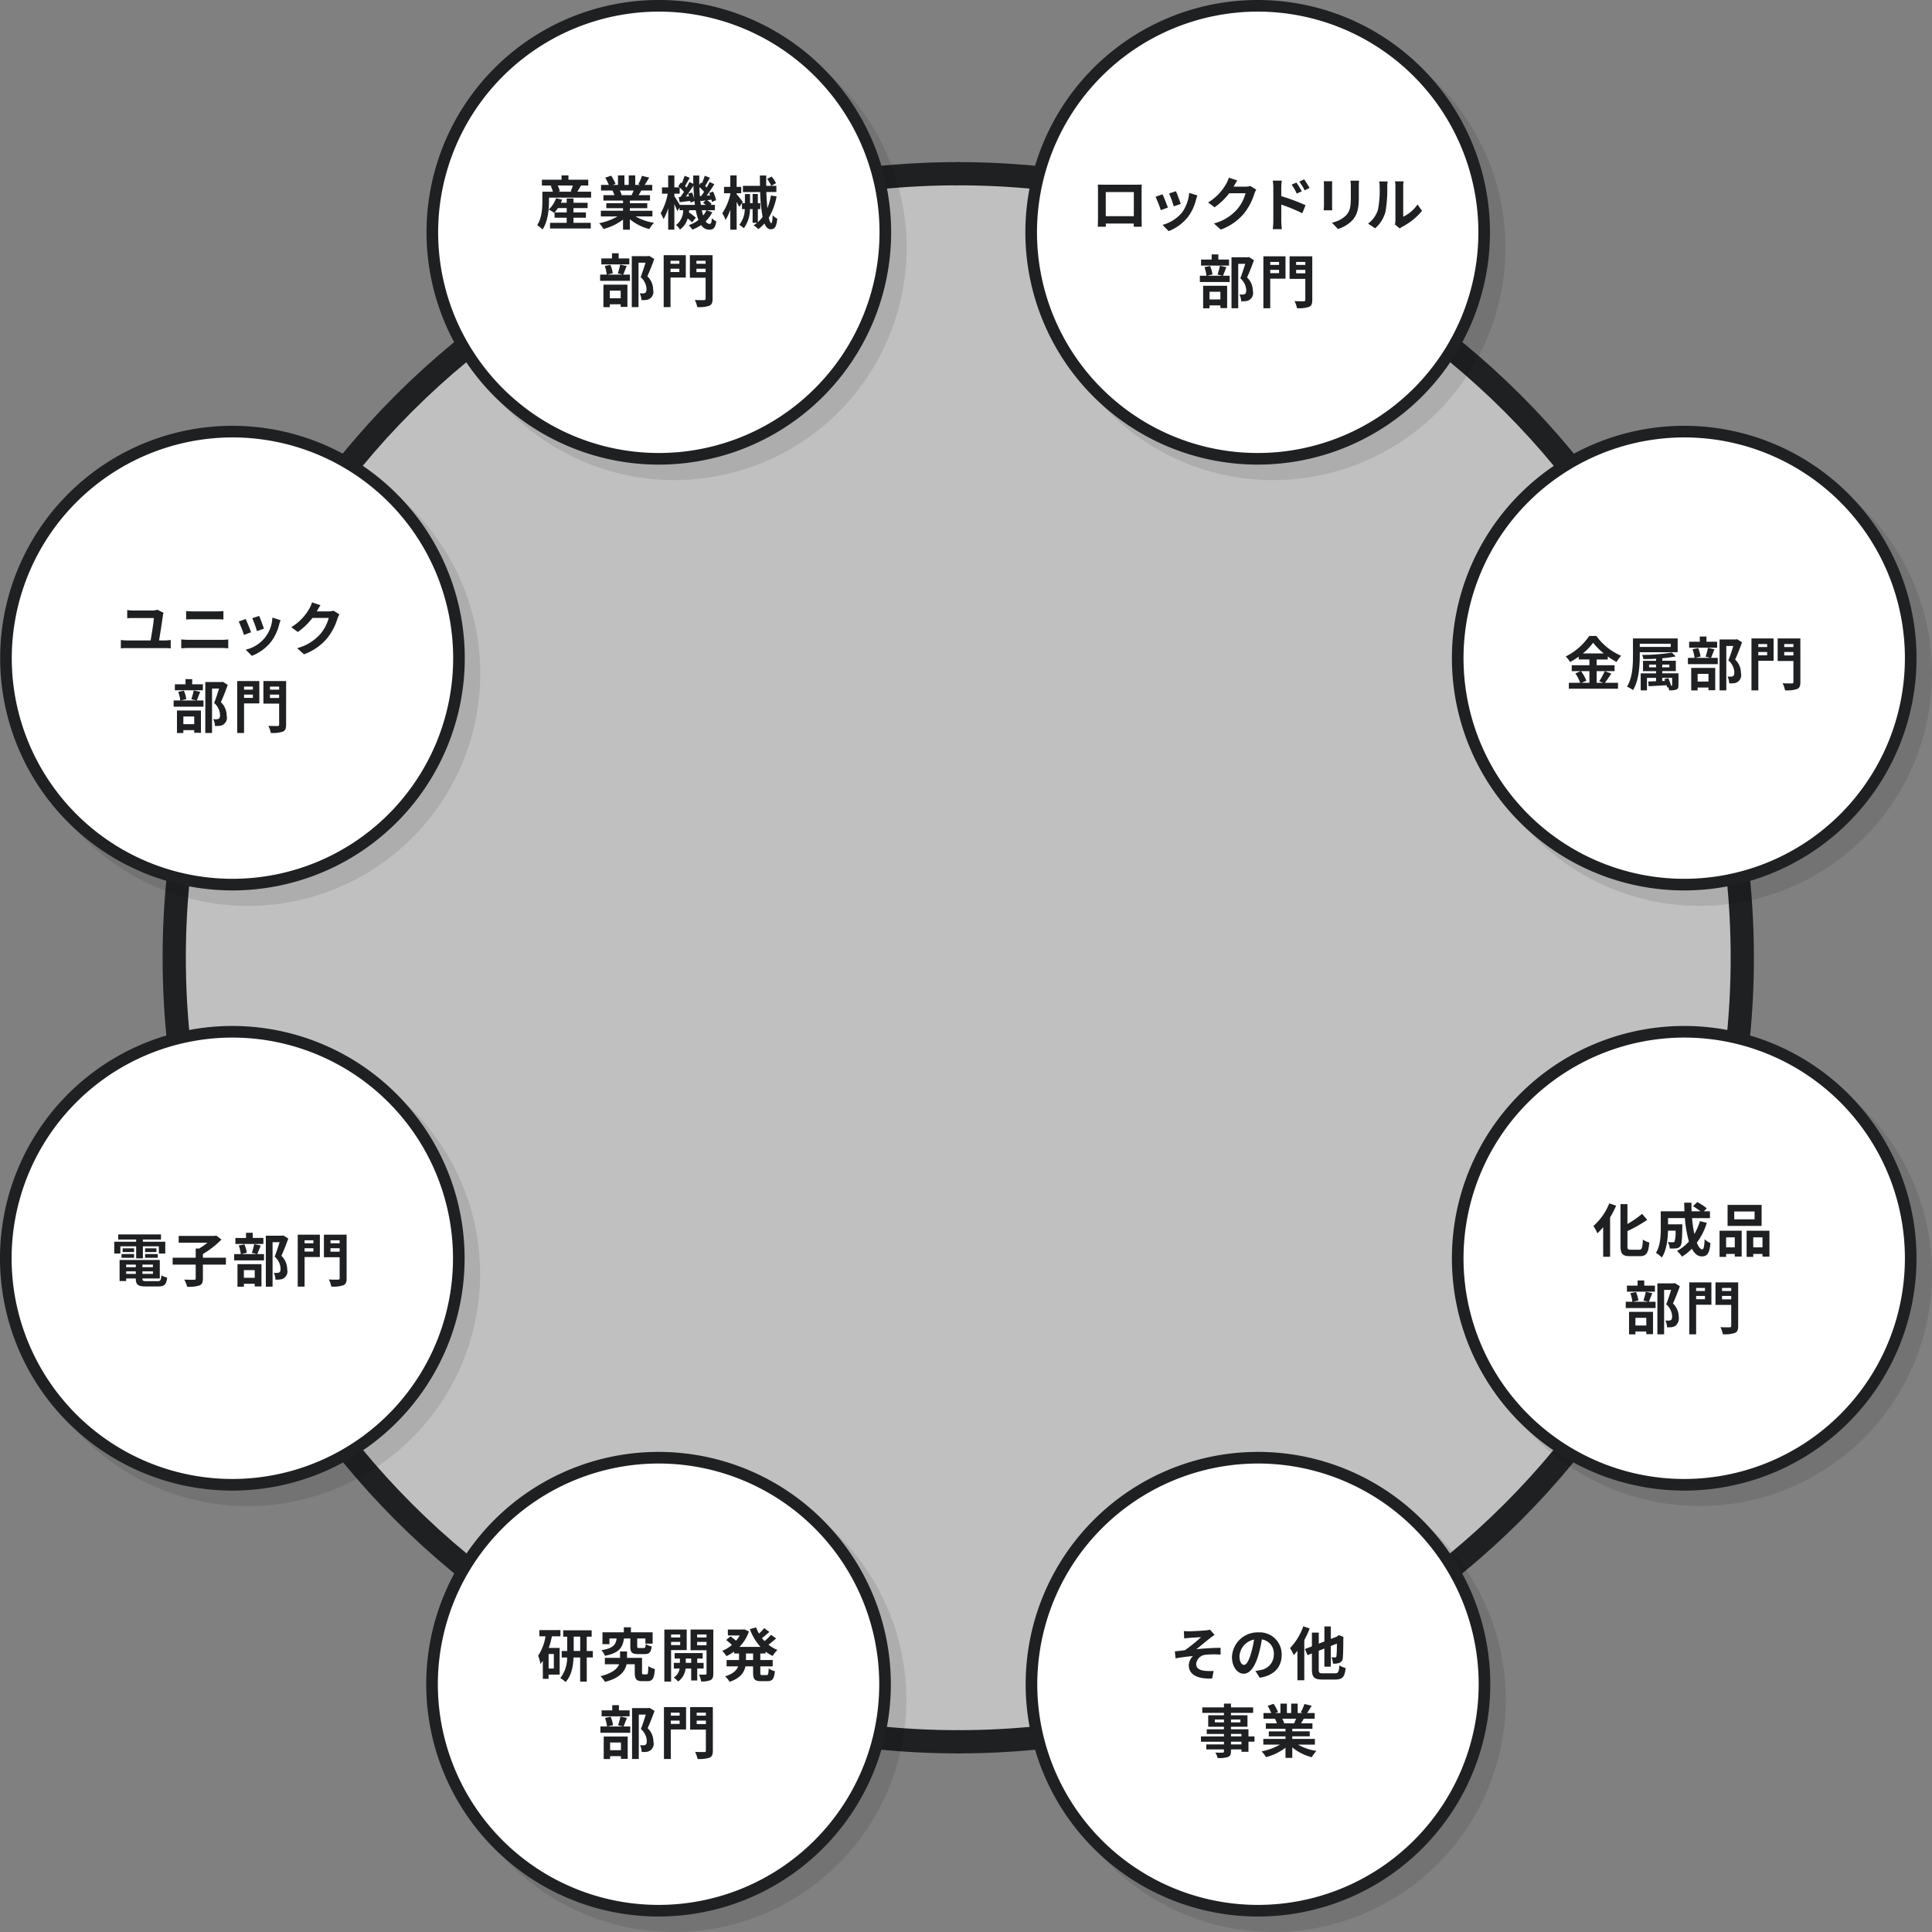
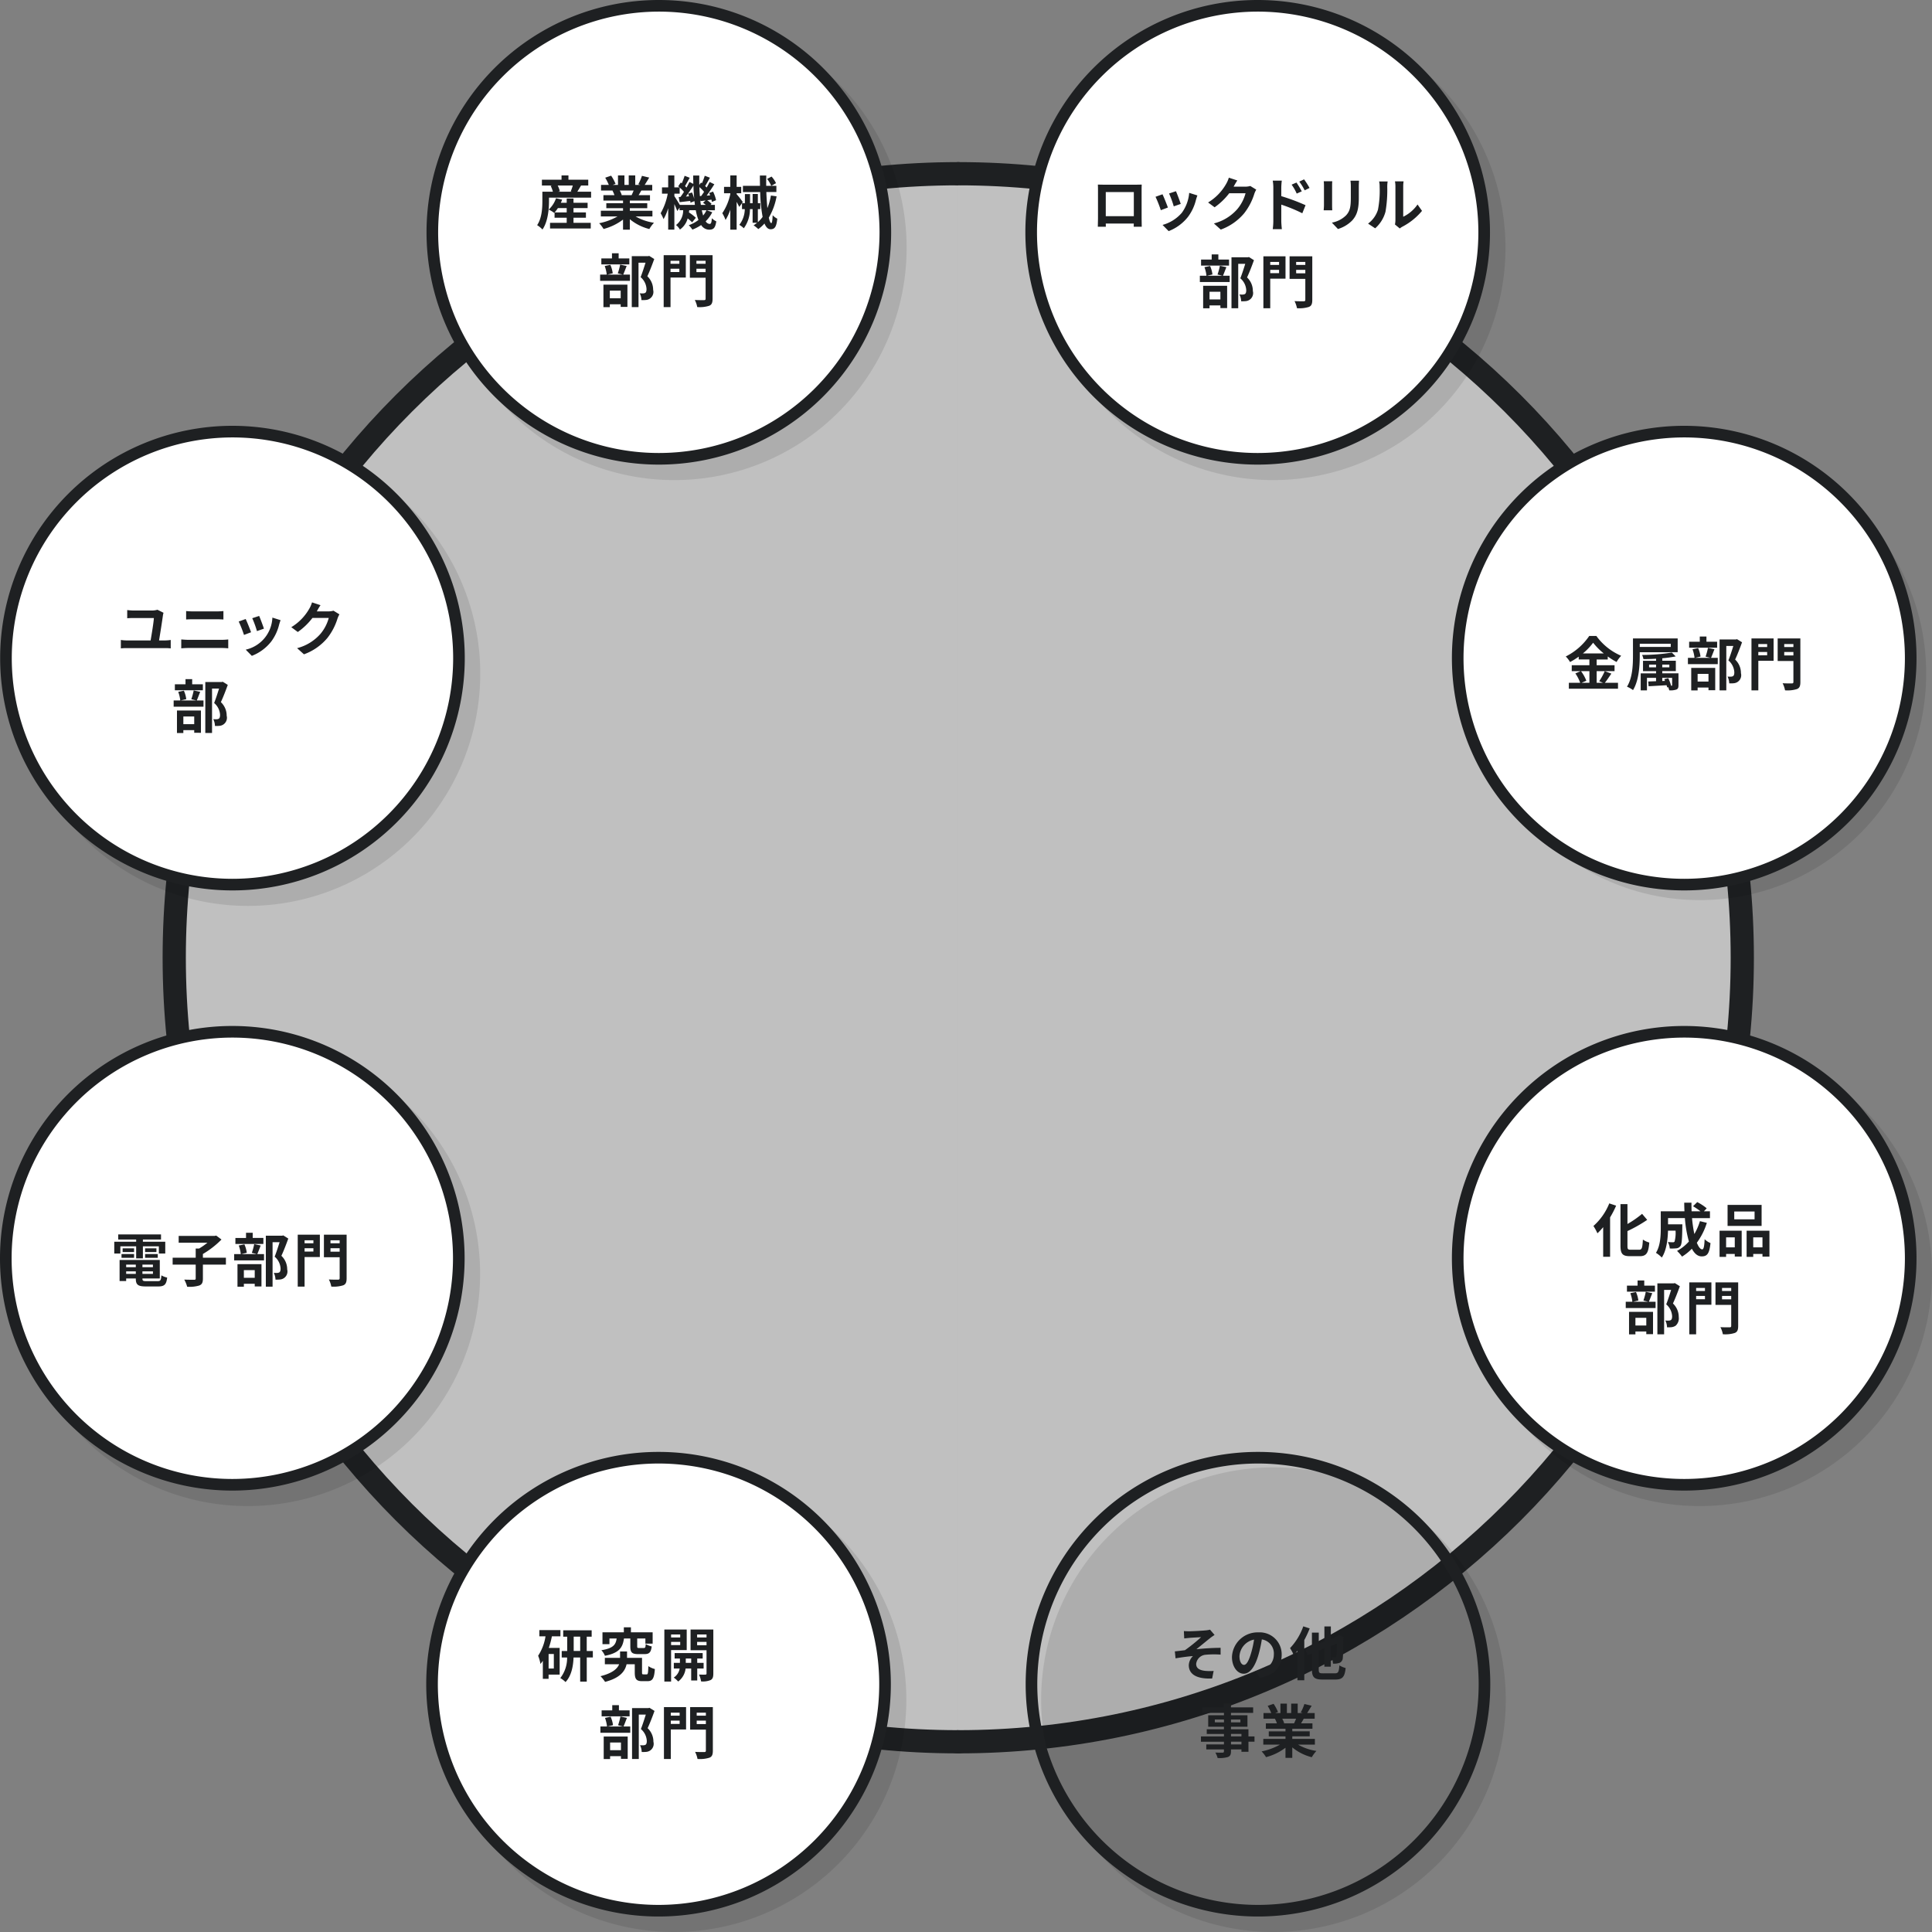
<svg xmlns="http://www.w3.org/2000/svg" viewBox="0 0 499 499">
  <rect x="0" y="0" width="499" height="499" fill="#808080" stroke="none" />
  <defs>
    <style>
      .a {
        isolation: isolate;
      }

      .b, .d {
        fill: #fff;
      }

      .b {
        fill-opacity: 0.5;
        stroke: #1e2022;
        stroke-linecap: round;
        stroke-linejoin: round;
        stroke-width: 6px;
      }

      .c {
        opacity: 0.1;
        mix-blend-mode: multiply;
      }

      .e {
        fill: #1e2022;
      }
    </style>
  </defs>
  <g class="a">
    <g>
      <g>
        <g>
          <path class="b" d="M247.5,449.868c-111.838,0-202.5-90.662-202.5-202.5s90.662-202.5,202.5-202.5" />
          <path class="b" d="M247.5,449.868c111.838,0,202.5-90.662,202.5-202.5s-90.662-202.5-202.5-202.5" />
        </g>
        <g>
          <g class="c">
            <circle cx="174.089" cy="439" r="58.5" />
            <path d="M174.089,382a57,57,0,1,1-57,57,57.064,57.064,0,0,1,57-57m0-3a60,60,0,1,0,60,60,60,60,0,0,0-60-60Z" />
          </g>
          <g>
            <circle class="d" cx="170.089" cy="435" r="58.5" />
            <path class="e" d="M170.089,378a57,57,0,1,1-57,57,57.064,57.064,0,0,1,57-57m0-3a60,60,0,1,0,60,60,60,60,0,0,0-60-60Z" />
          </g>
        </g>
        <g>
          <g class="c">
            <circle cx="64" cy="328.989" r="58.5" />
            <path d="M64,271.989a57,57,0,1,1-57,57,57.064,57.064,0,0,1,57-57m0-3a60,60,0,1,0,60,60,60,60,0,0,0-60-60Z" />
          </g>
          <g>
            <circle class="d" cx="60" cy="324.989" r="58.5" />
            <path class="e" d="M60,267.989a57,57,0,1,1-57,57,57.064,57.064,0,0,1,57-57m0-3a60,60,0,1,0,60,60,60,60,0,0,0-60-60Z" />
          </g>
        </g>
        <g>
          <g class="c">
            <circle cx="64.041" cy="173.979" r="58.5" />
            <path d="M64.041,116.979a57,57,0,1,1-57,57,57.065,57.065,0,0,1,57-57m0-3a60,60,0,1,0,60,60,60,60,0,0,0-60-60Z" />
          </g>
          <g>
            <circle class="d" cx="60.041" cy="169.979" r="58.5" />
            <path class="e" d="M60.041,112.979a57,57,0,1,1-57,57,57.065,57.065,0,0,1,57-57m0-3a60,60,0,1,0,60,60,60,60,0,0,0-60-60Z" />
          </g>
        </g>
        <g>
          <g class="c">
            <circle cx="174.165" cy="64" r="58.5" />
            <path d="M174.165,7a57,57,0,1,1-57,57,57.065,57.065,0,0,1,57-57m0-3a60,60,0,1,0,60,60,60,60,0,0,0-60-60Z" />
          </g>
          <g>
            <circle class="d" cx="170.165" cy="60" r="58.5" />
            <path class="e" d="M170.165,3a57,57,0,1,1-57,57,57.065,57.065,0,0,1,57-57m0-3a60,60,0,1,0,60,60,60,60,0,0,0-60-60Z" />
          </g>
        </g>
        <g>
          <g class="c">
            <circle cx="328.911" cy="439" r="58.5" />
            <path d="M328.911,382a57,57,0,1,1-57,57,57.064,57.064,0,0,1,57-57m0-3a60,60,0,1,0,60,60,60,60,0,0,0-60-60Z" />
          </g>
          <g>
-             <circle class="d" cx="324.911" cy="435" r="58.5" />
            <path class="e" d="M324.911,378a57,57,0,1,1-57,57,57.064,57.064,0,0,1,57-57m0-3a60,60,0,1,0,60,60,60,60,0,0,0-60-60Z" />
          </g>
        </g>
        <g>
          <g class="c">
            <circle cx="439" cy="328.989" r="58.5" />
            <path d="M439,271.989a57,57,0,1,1-57,57,57.064,57.064,0,0,1,57-57m0-3a60,60,0,1,0,60,60,60,60,0,0,0-60-60Z" />
          </g>
          <g>
            <circle class="d" cx="435" cy="324.989" r="58.5" />
            <path class="e" d="M435,267.989a57,57,0,1,1-57,57,57.064,57.064,0,0,1,57-57m0-3a60,60,0,1,0,60,60,60,60,0,0,0-60-60Z" />
          </g>
        </g>
        <g>
          <g class="c">
            <circle cx="439" cy="173.979" r="58.5" />
-             <path d="M439,116.979a57,57,0,1,1-57,57,57.065,57.065,0,0,1,57-57m0-3a60,60,0,1,0,60,60,60,60,0,0,0-60-60Z" />
          </g>
          <g>
            <circle class="d" cx="435" cy="169.979" r="58.5" />
            <path class="e" d="M435,112.979a57,57,0,1,1-57,57,57.065,57.065,0,0,1,57-57m0-3a60,60,0,1,0,60,60,60,60,0,0,0-60-60Z" />
          </g>
        </g>
        <g>
          <g class="c">
            <circle cx="328.834" cy="64" r="58.5" />
            <path d="M328.835,7a57,57,0,1,1-57,57,57.065,57.065,0,0,1,57-57m0-3a60,60,0,1,0,60,60,60,60,0,0,0-60-60Z" />
          </g>
          <g>
            <circle class="d" cx="324.834" cy="60" r="58.5" />
            <path class="e" d="M324.835,3a57,57,0,1,1-57,57,57.065,57.065,0,0,1,57-57m0-3a60,60,0,1,0,60,60,60,60,0,0,0-60-60Z" />
          </g>
        </g>
      </g>
      <g>
        <path class="e" d="M152.668,49.511v1.531H141.794v.9c0,2.1-.27,5.281-1.68,7.335a7.115,7.115,0,0,0-1.38-1.125c1.23-1.83,1.35-4.439,1.35-6.224V49.511H142.8a7.661,7.661,0,0,0-.57-1.5l.33-.091h-2.595V46.407h5.07V45.312h1.785v1.095h5.115v1.514h-1.86c-.345.57-.675,1.141-.96,1.59Zm-4.544,8.041h4.455v1.469H142.064V57.552h4.305V56.231h-3.135V54.882l-.105.1a7.841,7.841,0,0,0-1.41-.854,7.063,7.063,0,0,0,1.89-2.926l1.575.36c-.09.271-.21.54-.33.81h1.515V51.267h1.755v1.109h3.645v1.365h-3.645v1.125h3.209v1.365h-3.209Zm-1.755-2.686V53.741H144.1a8.84,8.84,0,0,1-.855,1.125Zm-2.326-6.945a6.669,6.669,0,0,1,.556,1.471l-.45.119h3.524l-.269-.074a12.963,12.963,0,0,0,.54-1.516Z" />
        <path class="e" d="M164.158,55.9a13.367,13.367,0,0,0,4.755,1.635,8.416,8.416,0,0,0-1.2,1.62,12.824,12.824,0,0,1-5.04-2.535v2.7h-1.755v-2.61a14.218,14.218,0,0,1-5.024,2.431,8.333,8.333,0,0,0-1.141-1.486,15.728,15.728,0,0,0,4.741-1.755h-4.305v-1.47h5.729v-.66H156.6v-1.29h4.319v-.675h-5.069V50.411h2.85a6.852,6.852,0,0,0-.51-1.17l.18-.029h-3.135V47.757h2.01a13.512,13.512,0,0,0-.93-1.861l1.529-.524a11.294,11.294,0,0,1,1.141,2.114l-.735.271h1.365V45.312h1.665v2.445h1.109V45.312h1.681v2.445H165.4l-.54-.166a12.11,12.11,0,0,0,.944-2.174l1.875.449c-.42.691-.825,1.365-1.17,1.891h1.95v1.455h-2.82c-.239.434-.479.84-.7,1.2h2.94v1.395h-5.205v.675h4.5v1.29h-4.5v.66h5.835V55.9Zm-4.08-6.689a7.276,7.276,0,0,1,.509,1.154l-.254.045h2.8c.181-.359.361-.8.526-1.2Z" />
        <path class="e" d="M183.963,54.821a8.643,8.643,0,0,1-1.695,2.325,1.259,1.259,0,0,0,1,.69c.375,0,.51-.284.585-1.47a4.3,4.3,0,0,0,1.155.811c-.27,1.694-.69,2.144-1.86,2.144a2.474,2.474,0,0,1-2.055-1.2,10.8,10.8,0,0,1-2.265,1.185,6.583,6.583,0,0,0-.929-1.14,9.309,9.309,0,0,0,2.5-1.351,13.721,13.721,0,0,1-.691-2.519h-1.695c-.015.2-.045.391-.074.57a12.061,12.061,0,0,1,1.784,1.38l-.96,1.185a9.536,9.536,0,0,0-1.154-1.02,5.134,5.134,0,0,1-2,2.88,4.164,4.164,0,0,0-1-1.17,4.777,4.777,0,0,0,1.844-3.825h-.929v-.675l-.6.886c-.149-.451-.449-1.141-.75-1.8v6.6h-1.59V53.771a12.837,12.837,0,0,1-1.2,2.82,10.266,10.266,0,0,0-.75-1.515,15.787,15.787,0,0,0,1.829-5.055h-1.484V48.4h1.6V45.312h1.59V48.4h1.335c-.1-.105-.225-.2-.329-.285l.659-.974.255.2a16.763,16.763,0,0,0,.735-1.936l1.321.51c-.42.721-.856,1.545-1.215,2.146.135.134.269.27.375.389.3-.509.555-1,.764-1.455l1,.495c-.014-.7-.03-1.424-.03-2.159h1.575c-.014.84-.014,1.65,0,2.444l.435-.629.24.179a14.893,14.893,0,0,0,.735-1.934l1.335.509c-.42.75-.855,1.56-1.23,2.146l.391.39c.284-.5.554-1.005.764-1.441l1.215.6c-.6.945-1.32,2.041-1.979,2.926l.9-.061c-.075-.209-.165-.42-.255-.615l1-.36a9.207,9.207,0,0,1,.78,2.22l-1.065.45a5.556,5.556,0,0,0-.12-.585l-1.11.15a5.863,5.863,0,0,1,1.14.945l-.285.256h1.14V54.3h-2.1Zm-4.485-1.9c-.029-.315-.075-.646-.12-.976l-1.02.406c-.014-.135-.03-.285-.059-.451-.976.1-1.905.226-2.745.316l-.241-1.32.465-.031c.285-.389.6-.84.9-1.319a9.458,9.458,0,0,0-1.111-1.11v1.589h-1.365v.646c.316.465,1.035,1.619,1.4,2.25Zm-.75-3.211a8.941,8.941,0,0,1,.585,1.68c-.1-1.094-.18-2.25-.21-3.449-.6.929-1.305,1.98-1.949,2.82l.809-.061a7.074,7.074,0,0,0-.24-.675Zm2.37.916c.24-.315.495-.69.75-1.08a9.995,9.995,0,0,0-1.2-1.215c.016.809.06,1.574.12,2.324Zm1.2,2.3a8.532,8.532,0,0,0-.719-.556l.674-.585c-.464.045-.9.106-1.32.151l-.09-.42c.045.494.106.959.18,1.41ZM181.263,54.3c.106.495.225.961.345,1.365a6.162,6.162,0,0,0,.87-1.365Z" />
        <path class="e" d="M190.936,53.441c-.149-.315-.4-.809-.675-1.3v7.185h-1.635V54.146a12.431,12.431,0,0,1-1.229,2.669,9.437,9.437,0,0,0-.84-1.753,14.141,14.141,0,0,0,2.069-4.936v-.209h-1.62v-1.65h1.62V45.312h1.635v2.955h1.186v1.65h-1.186v.239a24.123,24.123,0,0,1,1.59,2.025Zm9.646-2.729a16.787,16.787,0,0,1-2.011,5.5c.18.885.405,1.41.645,1.41.18,0,.3-.645.345-2.039a4.211,4.211,0,0,0,1.2.9c-.225,2.115-.645,2.73-1.755,2.73-.66,0-1.17-.555-1.56-1.485a9.081,9.081,0,0,1-1.59,1.44,9.254,9.254,0,0,0-1.215-.975,11.026,11.026,0,0,0,.915-.66h-1.17V54.011H193.7a8.369,8.369,0,0,1-1.59,4.95,5.319,5.319,0,0,0-1.155-.885,6.791,6.791,0,0,0,1.41-4.065h-.721v-1.53h.75V50.126h1.335v2.355h.66V50.1h1.35v2.384h.631v1.53h-.631v3.375a8.954,8.954,0,0,0,1.23-1.365,40.516,40.516,0,0,1-.63-6.419h-4.455V48h4.41c-.015-.871-.03-1.785-.03-2.67h1.651c-.016.9-.031,1.8-.016,2.67h2.625v1.6h-2.595c.06,1.53.151,2.954.27,4.155a15.621,15.621,0,0,0,.915-3.256ZM199.276,45.6a6.992,6.992,0,0,1,1.155,1.71L199.2,48a8.237,8.237,0,0,0-1.066-1.785Z" />
        <path class="e" d="M161.856,68.7c-.33.824-.631,1.65-.886,2.219h1.74v1.621H155V70.921h1.71a9.4,9.4,0,0,0-.524-2.219l1.455-.3a7.535,7.535,0,0,1,.614,2.19l-1.409.33h3.989l-1.274-.315a15.67,15.67,0,0,0,.614-2.265Zm.689-.406h-7.229V66.751h2.745V65.417h1.725v1.334h2.759Zm-6.689,5.221h6.194v5.759h-1.739v-.69h-2.806v.75h-1.649Zm1.649,1.545v1.979h2.806V75.062ZM168.98,66.9c-.524,1.455-1.185,3.18-1.785,4.455a4.788,4.788,0,0,1,1.5,3.51,2.084,2.084,0,0,1-1.829,2.61,7.887,7.887,0,0,1-1.2.031,4.092,4.092,0,0,0-.436-1.756,5.678,5.678,0,0,0,.841.03,1.489,1.489,0,0,0,.554-.12c.27-.165.36-.51.36-1.019a4.306,4.306,0,0,0-1.529-3.061c.434-1.064.915-2.595,1.274-3.734h-1.814V79.321h-1.741V66.167h4.23l.27-.075Z" />
        <path class="e" d="M177.129,71.687h-3.944v7.634h-1.77V65.911h5.714Zm-3.944-4.335v.78h2.28v-.78Zm2.28,2.909v-.855h-2.28v.855Zm8.579,6.9c0,1.02-.21,1.545-.87,1.815a8.155,8.155,0,0,1-3.09.33,6.464,6.464,0,0,0-.629-1.83c.945.06,2.054.045,2.37.045s.42-.105.42-.389v-5.4H178.18v-5.82h5.864Zm-4.17-9.809v.78h2.371v-.78Zm2.371,2.94v-.886h-2.371v.886Z" />
      </g>
      <g>
        <path class="e" d="M294.859,56.479c0,.585.031,2.026.031,2.085h-2.071l.015-.825H285.6l.016.825h-2.07c.014-.075.045-1.379.045-2.1V49.13c0-.42,0-1.035-.031-1.455.616.015,1.186.03,1.59.03h8.25c.375,0,.946,0,1.486-.03-.031.45-.031,1.006-.031,1.455ZM285.6,49.61v6.225h7.246V49.61Z" />
        <path class="e" d="M301.646,53.6l-1.83.69a29.863,29.863,0,0,0-1.365-3.465l1.8-.645C300.626,50.944,301.346,52.76,301.646,53.6Zm7.62-3.121c-.18.481-.27.8-.361,1.1a12.084,12.084,0,0,1-2.039,4.395,11.711,11.711,0,0,1-5.025,3.719l-1.575-1.6a10.1,10.1,0,0,0,4.98-3.135,10.109,10.109,0,0,0,1.9-5.145Zm-4.305,2.191-1.8.63a24.984,24.984,0,0,0-1.215-3.33l1.784-.585C304.016,50.03,304.751,51.979,304.961,52.67Z" />
        <path class="e" d="M324.468,48.979a6.049,6.049,0,0,0-.5,1.081,15.627,15.627,0,0,1-2.61,5.009A14.127,14.127,0,0,1,315.3,59.3l-1.771-1.59a11.968,11.968,0,0,0,6.045-3.7,10.67,10.67,0,0,0,2.13-4.1h-4.215a17.1,17.1,0,0,1-3.78,3.63l-1.68-1.245a13.208,13.208,0,0,0,4.68-4.83,7.238,7.238,0,0,0,.675-1.575l2.19.72c-.36.526-.735,1.2-.915,1.53l-.045.075h3.015a4.8,4.8,0,0,0,1.3-.18Z" />
        <path class="e" d="M330.929,50.659A52.327,52.327,0,0,1,337.2,53l-.84,2.085a40.119,40.119,0,0,0-5.429-2.235V57.1c0,.42.075,1.469.15,2.085h-2.355a16.425,16.425,0,0,0,.15-2.085V48.47a10.585,10.585,0,0,0-.15-1.815h2.339a16.588,16.588,0,0,0-.134,1.815Zm3.99-.659a12.363,12.363,0,0,0-1.32-2.31l1.259-.541c.42.631,1.021,1.59,1.366,2.266Zm2.055-.84a14.047,14.047,0,0,0-1.4-2.25l1.245-.585a19.581,19.581,0,0,1,1.41,2.22Z" />
        <path class="e" d="M344.1,46.806c-.03.33-.044.659-.044,1.138v5.071c0,.375.014.96.044,1.3h-2.219c.014-.285.075-.869.075-1.319V47.944a10.19,10.19,0,0,0-.061-1.138Zm6.916-.136c-.031.42-.061.9-.061,1.5v2.97c0,3.224-.63,4.6-1.74,5.835a8.711,8.711,0,0,1-3.645,2.174L344,57.5a7.008,7.008,0,0,0,3.675-1.889c1.02-1.125,1.216-2.25,1.216-4.589V48.17a10.555,10.555,0,0,0-.091-1.5Z" />
        <path class="e" d="M353.346,57.755A7.072,7.072,0,0,0,355.9,54.17a25.793,25.793,0,0,0,.436-5.941,5.477,5.477,0,0,0-.135-1.364h2.2a9.818,9.818,0,0,0-.1,1.35,33.1,33.1,0,0,1-.45,6.45,8.7,8.7,0,0,1-2.67,4.305Zm6.945.224a5.706,5.706,0,0,0,.12-1.109V48.125a6.65,6.65,0,0,0-.12-1.29h2.234a7.79,7.79,0,0,0-.1,1.3v7.845a9.509,9.509,0,0,0,3.7-3.166l1.154,1.651a16.486,16.486,0,0,1-5.085,4.094,3.754,3.754,0,0,0-.659.451Z" />
        <path class="e" d="M316.751,69c-.33.824-.631,1.651-.886,2.22h1.74v1.62H309.9v-1.62h1.71a9.4,9.4,0,0,0-.524-2.22l1.455-.3a7.541,7.541,0,0,1,.614,2.191l-1.409.33h3.989l-1.274-.316a15.622,15.622,0,0,0,.614-2.264Zm.689-.405h-7.229V67.045h2.745V65.71h1.725v1.335h2.759Zm-6.689,5.22h6.194v5.759h-1.739V78.88H312.4v.75h-1.649Zm1.649,1.544v1.981h2.806V75.354Zm11.475-8.16c-.524,1.455-1.185,3.181-1.785,4.455a4.791,4.791,0,0,1,1.5,3.51,2.084,2.084,0,0,1-1.829,2.611,8.026,8.026,0,0,1-1.2.03,4.1,4.1,0,0,0-.436-1.756,5.561,5.561,0,0,0,.841.031,1.489,1.489,0,0,0,.554-.121c.27-.164.36-.51.36-1.019a4.3,4.3,0,0,0-1.529-3.06c.434-1.065.915-2.595,1.274-3.735h-1.814V79.614H318.07V66.46h4.23l.27-.074Z" />
        <path class="e" d="M332.024,71.979H328.08v7.635h-1.77V66.205h5.714Zm-3.944-4.333v.779h2.28v-.779Zm2.28,2.909V69.7h-2.28v.855Zm8.579,6.9c0,1.021-.21,1.545-.87,1.816a8.176,8.176,0,0,1-3.09.33,6.443,6.443,0,0,0-.629-1.83c.945.059,2.054.044,2.37.044s.42-.1.42-.389v-5.4h-4.065V66.205h5.864Zm-4.169-9.808v.779h2.37v-.779Zm2.37,2.939V69.7h-2.37v.885Z" />
      </g>
      <g>
        <path class="e" d="M416.187,173.978c-.571.824-1.156,1.739-1.68,2.369H417.9v1.53H405.207v-1.53h2.925a10.281,10.281,0,0,0-1.245-2.414l1.365-.586h-2.3v-1.53h4.56v-1.485h-2.76V169.6a19.3,19.3,0,0,1-2.235,1.395,6.992,6.992,0,0,0-1.11-1.44,15.98,15.98,0,0,0,6.06-5.295h1.844a15.335,15.335,0,0,0,6.406,5.115,8.318,8.318,0,0,0-1.186,1.606,18.96,18.96,0,0,1-2.279-1.426v.78h-2.865v1.485h4.62v1.53h-4.62v3h1.634l-.974-.405a15.652,15.652,0,0,0,1.425-2.595Zm-7.845-.631a10.133,10.133,0,0,1,1.38,2.474l-1.23.526h2.025v-3Zm5.894-4.575A16.032,16.032,0,0,1,411.477,166a15.648,15.648,0,0,1-2.655,2.775Z" />
        <path class="e" d="M423.52,168.457v.855c0,2.61-.225,6.48-1.74,8.925a7.739,7.739,0,0,0-1.559-.884c1.439-2.282,1.545-5.656,1.545-8.041V164.9h11.548v3.555Zm0-2.19v.826h8v-.826Zm10,10.665c0,.674-.1.975-.554,1.17a4.822,4.822,0,0,1-1.845.195,3.27,3.27,0,0,0-.271-.825l-.254.075c-.03-.165-.09-.36-.15-.569-1.68.1-3.345.194-4.635.269l-.105-1.23,2.025-.075v-.871H425.38v3.241h-1.619v-4.4h3.974v-.57H424.36v-2.67h3.375v-.539c-1.11.074-2.235.1-3.27.1a3.946,3.946,0,0,0-.345-1.08,47.016,47.016,0,0,0,7.68-.614l1,1a31.478,31.478,0,0,1-3.465.48v.645h3.5v2.67h-3.5v.57h4.184Zm-5.789-4.576v-.7h-1.8v.7Zm1.6-.7v.7h1.83v-.7Zm2.355,5.461c.15,0,.195-.03.195-.18v-1.861h-2.55v.811l.705-.016q-.09-.246-.18-.449l1.02-.255a9.244,9.244,0,0,1,.735,1.95Z" />
        <path class="e" d="M442.813,167.692c-.33.825-.63,1.651-.885,2.22h1.74v1.62h-7.71v-1.62h1.71a9.506,9.506,0,0,0-.524-2.22l1.455-.3a7.589,7.589,0,0,1,.614,2.19l-1.409.33h3.989l-1.274-.315a15.8,15.8,0,0,0,.614-2.265Zm.69-.405h-7.23v-1.545h2.746v-1.335h1.724v1.335h2.76Zm-6.69,5.22h6.195v5.76h-1.739v-.69h-2.806v.75h-1.65Zm1.65,1.545v1.98h2.806v-1.98Zm11.474-8.16c-.524,1.455-1.184,3.18-1.785,4.455a4.784,4.784,0,0,1,1.5,3.509,2.083,2.083,0,0,1-1.829,2.611,7.76,7.76,0,0,1-1.2.03,4.084,4.084,0,0,0-.436-1.756,5.569,5.569,0,0,0,.841.031,1.475,1.475,0,0,0,.555-.121c.27-.164.359-.509.359-1.019a4.3,4.3,0,0,0-1.529-3.06c.435-1.065.915-2.594,1.274-3.735h-1.814v11.475h-1.74V165.157h4.229l.271-.074Z" />
        <path class="e" d="M458.088,170.677h-3.944v7.635h-1.771V164.9h5.715Zm-3.944-4.334v.779h2.279v-.779Zm2.279,2.909V168.4h-2.279v.855Zm8.58,6.9c0,1.021-.21,1.545-.87,1.816a8.161,8.161,0,0,1-3.09.33,6.414,6.414,0,0,0-.63-1.83c.945.059,2.055.045,2.37.045s.42-.1.42-.39v-5.4h-4.064V164.9H465Zm-4.17-9.808v.779h2.37v-.779Zm2.37,2.939V168.4h-2.37v.885Z" />
      </g>
      <g>
        <path class="e" d="M417.417,311.4a24.225,24.225,0,0,1-1.561,3.029V324.6h-1.784v-7.651a16.87,16.87,0,0,1-1.485,1.59,13.131,13.131,0,0,0-1.035-1.889,15.488,15.488,0,0,0,4.094-5.835Zm5.955,11.383c.72,0,.84-.509.959-2.625a5.148,5.148,0,0,0,1.65.765c-.21,2.58-.674,3.525-2.445,3.525h-2.564c-1.89,0-2.43-.6-2.43-2.715V311.005h1.8v5.13a25.522,25.522,0,0,0,3.779-2.625l1.32,1.559a36.169,36.169,0,0,1-5.1,2.895v3.781c0,.885.1,1.034.825,1.034Z" />
        <path class="e" d="M440.845,315.835a17.454,17.454,0,0,1-2.58,5.144c.434,1.081.915,1.71,1.394,1.71.361,0,.54-.75.615-2.625a4.867,4.867,0,0,0,1.516,1c-.285,2.776-.886,3.436-2.28,3.436-1.05,0-1.875-.75-2.535-1.981a12.692,12.692,0,0,1-2.536,2.04,11.741,11.741,0,0,0-1.289-1.469,11.479,11.479,0,0,0,3.06-2.43,30.986,30.986,0,0,1-1.035-6.045h-4.35v1.605h3.7s-.015.464-.015.674c-.045,3.151-.135,4.485-.48,4.92a1.4,1.4,0,0,1-1.035.6,11.8,11.8,0,0,1-1.725.045,4.038,4.038,0,0,0-.5-1.664c.54.045,1.05.059,1.29.059a.487.487,0,0,0,.45-.179,8.529,8.529,0,0,0,.255-2.821h-1.95c-.06,2.191-.375,5.115-1.6,6.945a7.884,7.884,0,0,0-1.515-1.215c1.14-1.8,1.245-4.409,1.245-6.36V312.85h6.12c-.03-.736-.06-1.47-.06-2.22h1.875c-.015.75,0,1.484.03,2.22h2.295a18.837,18.837,0,0,0-1.92-1.305l1.08-1.066a12.542,12.542,0,0,1,2.444,1.606l-.719.765h1.559v1.77H437.02a34.945,34.945,0,0,0,.6,4.109,15.211,15.211,0,0,0,1.44-3.33Z" />
        <path class="e" d="M444.129,317.874h5.715v6.676h-1.785v-.676h-2.236v.75h-1.694Zm1.694,1.711v2.58h2.236v-2.58Zm9.165-2.955H446.2V311.2h8.79Zm-1.814-3.721h-5.25v2.026h5.25Zm3.84,4.965v6.69h-1.8v-.69h-2.385v.75h-1.71v-6.75Zm-1.8,4.291v-2.58h-2.385v2.58Z" />
        <path class="e" d="M426.751,334.005c-.33.824-.631,1.65-.886,2.22h1.74v1.62H419.9v-1.62h1.71a9.384,9.384,0,0,0-.524-2.22l1.455-.3a7.532,7.532,0,0,1,.614,2.191l-1.409.33h3.989l-1.274-.316a15.657,15.657,0,0,0,.614-2.264Zm.689-.4h-7.229v-1.545h2.745V330.72h1.725v1.335h2.759Zm-6.689,5.219h6.194v5.76h-1.739v-.689H422.4v.75h-1.649Zm1.649,1.545v1.981h2.806v-1.981Zm11.475-8.16c-.524,1.455-1.185,3.181-1.785,4.455a4.791,4.791,0,0,1,1.5,3.51,2.54,2.54,0,0,1-.81,2.235,2.49,2.49,0,0,1-1.019.375,7.887,7.887,0,0,1-1.2.031,4.092,4.092,0,0,0-.436-1.756,5.561,5.561,0,0,0,.841.031,1.509,1.509,0,0,0,.554-.121c.27-.164.36-.51.36-1.02a4.3,4.3,0,0,0-1.529-3.059c.434-1.066.915-2.595,1.274-3.736h-1.814v11.475H428.07V331.47h4.23l.27-.074Z" />
        <path class="e" d="M442.024,336.989H438.08v7.635h-1.77V331.215h5.714Zm-3.944-4.334v.78h2.28v-.78Zm2.28,2.909v-.854h-2.28v.854Zm8.579,6.9c0,1.02-.21,1.545-.87,1.815a8.155,8.155,0,0,1-3.09.33,6.464,6.464,0,0,0-.629-1.83c.945.06,2.054.045,2.37.045s.42-.1.42-.389v-5.4h-4.065v-5.819h5.864Zm-4.169-9.809v.78h2.37v-.78Zm2.37,2.94v-.885h-2.37v.885Z" />
      </g>
      <g>
        <path class="e" d="M307.173,421.329c.63,0,3.42-.135,4.319-.24a5.808,5.808,0,0,0,1.035-.18l1.17,1.365c-.3.209-.854.57-1.154.825-1.065.839-2.535,2.07-3.54,2.865,2-.211,4.439-.36,6.255-.36v1.754a22.5,22.5,0,0,0-3.811.031,2.668,2.668,0,0,0-2.5,2.37c0,1.17.915,1.619,2.25,1.785a12.924,12.924,0,0,0,2.265.029l-.39,1.95c-3.809.165-6.029-.975-6.029-3.45a3.475,3.475,0,0,1,1.08-2.34c-1.35.106-3.015.33-4.5.585l-.181-1.8c.8-.075,1.831-.21,2.6-.3a42.082,42.082,0,0,0,4.185-3.375c-.6.045-2.43.135-3.031.194-.375.031-.87.091-1.334.136l-.09-1.9C306.228,421.313,306.663,421.329,307.173,421.329Z" />
        <path class="e" d="M324.253,431.573a13.919,13.919,0,0,0,1.38-.24,4.02,4.02,0,0,0,3.375-3.975,3.676,3.676,0,0,0-3.1-3.929,32.49,32.49,0,0,1-.884,4.035c-.886,3-2.176,4.83-3.8,4.83-1.636,0-3.031-1.815-3.031-4.32a6.625,6.625,0,0,1,6.84-6.36,5.669,5.669,0,0,1,6,5.805c0,3.119-1.92,5.34-5.67,5.909Zm-1.154-4.5a24.049,24.049,0,0,0,.8-3.6,4.658,4.658,0,0,0-3.766,4.3c0,1.5.6,2.236,1.155,2.236C321.9,430.014,322.5,429.083,323.1,427.073Z" />
        <path class="e" d="M338.269,420.594a27.335,27.335,0,0,1-1.395,3.014v10.38H335.1v-7.634a12.708,12.708,0,0,1-.945,1.125,12.339,12.339,0,0,0-.96-1.8,15.761,15.761,0,0,0,3.42-5.625Zm6.5,11.594c.884,0,1.035-.359,1.17-2.054a6.188,6.188,0,0,0,1.62.689c-.241,2.221-.766,2.971-2.656,2.971h-3.314c-2.13,0-2.745-.586-2.745-2.641v-4.094l-1.125.434-.691-1.574,1.816-.7v-3.54h1.769v2.835l1.455-.555v-3.885h1.666v3.225l1.514-.57.226-.18.33-.225,1.215.465-.061.27c-.015,2.609-.045,4.41-.135,5.07a1.419,1.419,0,0,1-.839,1.35,4.279,4.279,0,0,1-1.7.21,4.733,4.733,0,0,0-.389-1.636c.33.015.75.031.915.031.21,0,.314-.06.375-.346a29.728,29.728,0,0,0,.1-3.224l-1.559.615v5.34h-1.666v-4.68l-1.455.57v4.8c0,.9.151,1.035,1.111,1.035Z" />
        <path class="e" d="M324.016,449.849h-1.561v2.609h-1.814v-.615h-2.7v.466c0,.884-.21,1.245-.8,1.5a7.893,7.893,0,0,1-2.654.255,5.55,5.55,0,0,0-.585-1.41c.72.031,1.605.031,1.845.031.285-.015.375-.105.375-.375v-.466h-4.561v-1.289h4.561v-.7h-5.94v-1.366h5.94v-.644h-4.44v-1.2h4.44v-.66h-4.065v-2.97h4.065v-.615h-5.595v-1.411h5.595v-.974h1.814v.974h5.73v1.411h-5.73v.615h4.26v2.97h-4.26v.66h4.515v1.844h1.561Zm-7.89-5v-.72H313.77v.72Zm1.814-.72v.72h2.43v-.72Zm0,4.349h2.7v-.644h-2.7Zm2.7,1.366h-2.7v.7h2.7Z" />
        <path class="e" d="M335.257,450.6a13.386,13.386,0,0,0,4.755,1.634,8.345,8.345,0,0,0-1.2,1.621,12.823,12.823,0,0,1-5.041-2.536v2.7h-1.754v-2.611a14.231,14.231,0,0,1-5.025,2.431,8.285,8.285,0,0,0-1.14-1.485,15.786,15.786,0,0,0,4.74-1.755h-4.305v-1.471h5.73v-.659H327.7v-1.29h4.32V446.5h-5.07v-1.395h2.85a6.852,6.852,0,0,0-.51-1.17l.18-.029h-3.135v-1.455h2.01a13.445,13.445,0,0,0-.93-1.86l1.529-.525a11.3,11.3,0,0,1,1.141,2.115l-.735.27h1.365v-2.445h1.665v2.445h1.109v-2.445h1.681v2.445H336.5l-.54-.166a12.11,12.11,0,0,0,.944-2.174l1.875.449c-.42.691-.825,1.366-1.17,1.891h1.951v1.455h-2.821c-.239.435-.479.84-.7,1.2h2.941V446.5h-5.206v.676h4.5v1.29h-4.5v.659h5.835V450.6Zm-4.08-6.69a7.38,7.38,0,0,1,.51,1.154l-.255.045h2.8c.181-.359.361-.8.526-1.2Z" />
      </g>
      <g>
        <path class="e" d="M142.544,422.637a22.31,22.31,0,0,1-.8,2.985h2.805v6.9H141.69v1.095h-1.485v-4.665c-.2.285-.406.57-.616.825a9.848,9.848,0,0,0-.6-2.13,12.576,12.576,0,0,0,1.905-5.009h-1.59v-1.62h5.444v1.62Zm.5,4.559h-1.35v3.75h1.35Zm10.08.9h-1.576v6.239h-1.7V428.1h-1.71c-.09,2.205-.524,4.709-2.069,6.343a7.23,7.23,0,0,0-1.351-1.034,8.407,8.407,0,0,0,1.755-5.309H145.08v-1.68H146.5v-3.7h-1.035v-1.65h7.35v1.65h-1.275v3.7h1.576Zm-3.271-1.68v-3.7h-1.68v3.7Z" />
        <path class="e" d="M167.023,432.461c.314,0,.375-.255.435-2.13a5.334,5.334,0,0,0,1.679.75c-.165,2.475-.63,3.135-1.92,3.135h-1.349c-1.47,0-1.92-.51-1.92-2.265v-2.1h-2.115c-.375,1.74-1.65,3.541-5.55,4.545a9,9,0,0,0-1.185-1.469c3.12-.781,4.35-1.936,4.815-3.076h-3.69V428.2h3.93v-1.649h1.8V428.2h3.87v3.736c0,.464.059.524.375.524Zm-5.865-9.27c-.33,2.31-1.185,3.736-4.92,4.47a4.533,4.533,0,0,0-.915-1.439c3.1-.51,3.72-1.441,3.945-3.031h-1.86v1.47h-1.8V421.6h5.519v-1.29h1.831v1.29h5.61v2.924h-1.875v-1.335h-2.115V425.2c0,.4.06.449.509.449h1.2c.36,0,.435-.134.495-1.019a5.111,5.111,0,0,0,1.545.615c-.2,1.559-.661,1.98-1.845,1.98H164.8c-1.636,0-2-.5-2-2v-2.04Z" />
        <path class="e" d="M173.331,426.191v8.13H171.59V420.882h5.775v5.309Zm0-4.034v.764h2.354v-.764Zm2.354,2.744v-.824h-2.354v.824Zm4.4,6.045v3.09H178.52v-3.09h-1.439a4.891,4.891,0,0,1-1.92,3.36,6.719,6.719,0,0,0-1.141-1.02,3.513,3.513,0,0,0,1.53-2.34h-1.514v-1.455h1.574v-1.125h-1.364v-1.41h7.244v1.41h-1.409v1.125h1.649v1.455Zm-1.561-1.455v-1.125h-1.4v1.125Zm5.715,2.745c0,.915-.165,1.41-.705,1.695a5.332,5.332,0,0,1-2.46.345,6.336,6.336,0,0,0-.54-1.769c.675.029,1.41.029,1.635.014.24,0,.315-.09.315-.3v-6h-4.125v-5.34h5.88Zm-4.185-10.079v.764h2.43v-.764Zm2.43,2.775v-.855h-2.43v.855Z" />
-         <path class="e" d="M196.376,427.062v1.695h3.195v1.635h-3.195v1.619c0,.541.06.631.48.631h1.155c.39,0,.465-.3.525-1.711a4.442,4.442,0,0,0,1.6.705c-.18,1.98-.645,2.58-1.965,2.58h-1.635c-1.62,0-2.025-.526-2.025-2.19v-1.634h-1.979c-.33,1.574-1.321,3.059-4.095,3.989a6.836,6.836,0,0,0-1.141-1.425c2.071-.63,2.97-1.56,3.345-2.564h-2.97v-1.635h3.21v-1.695h-1.26v-.5a12.176,12.176,0,0,1-2,1.185,7.747,7.747,0,0,0-1.08-1.35,9.215,9.215,0,0,0,2.49-1.545,15.88,15.88,0,0,0-1.485-1.275l1.125-.93c.45.315,1.021.75,1.441,1.111a8.528,8.528,0,0,0,.945-1.351h-3.061v-1.529h3.915l.316-.061,1.2.555a10.272,10.272,0,0,1-2.444,3.99h5.429a13.723,13.723,0,0,1-2.73-4.59l1.6-.449a10.559,10.559,0,0,0,.75,1.605,14.162,14.162,0,0,0,1.335-1.4l1.35.961c-.615.555-1.305,1.14-1.92,1.59.21.269.436.524.675.779a14.445,14.445,0,0,0,1.68-1.619l1.305.93a24.824,24.824,0,0,1-1.98,1.619,9.175,9.175,0,0,0,2.325,1.365,6.825,6.825,0,0,0-1.23,1.545,10.335,10.335,0,0,1-1.845-1.125v.481Zm-1.86,0h-1.845v1.695h1.845Z" />
        <path class="e" d="M161.928,443.7c-.33.824-.631,1.65-.886,2.219h1.741v1.621h-7.71v-1.621h1.71a9.454,9.454,0,0,0-.525-2.219l1.455-.3a7.57,7.57,0,0,1,.615,2.19l-1.41.33h3.99l-1.275-.315a15.8,15.8,0,0,0,.615-2.265Zm.69-.406h-7.23v-1.545h2.745v-1.334h1.725v1.334h2.76Zm-6.69,5.221h6.195v5.759h-1.74v-.69h-2.805v.75h-1.65Zm1.65,1.545v1.979h2.805v-1.979Zm11.474-8.161c-.524,1.455-1.184,3.18-1.785,4.455a4.788,4.788,0,0,1,1.5,3.51,2.083,2.083,0,0,1-1.829,2.61,7.883,7.883,0,0,1-1.2.031,4.092,4.092,0,0,0-.436-1.756,5.678,5.678,0,0,0,.841.03,1.5,1.5,0,0,0,.555-.12c.269-.165.359-.51.359-1.019a4.306,4.306,0,0,0-1.529-3.061c.434-1.064.915-2.6,1.274-3.734h-1.814v11.474h-1.74V441.167h4.229l.271-.075Z" />
        <path class="e" d="M177.2,446.687h-3.945v7.634h-1.77v-13.41H177.2Zm-3.945-4.335v.78h2.281v-.78Zm2.281,2.909v-.855h-2.281v.855Zm8.579,6.9c0,1.02-.21,1.545-.87,1.815a8.161,8.161,0,0,1-3.09.33,6.466,6.466,0,0,0-.63-1.83c.945.06,2.055.045,2.37.045s.42-.105.42-.389v-5.4h-4.065v-5.82h5.865Zm-4.17-9.809v.78h2.37v-.78Zm2.37,2.94v-.886h-2.37v.886Z" />
      </g>
      <g>
        <path class="e" d="M31.088,323.761H29.513v-3.045h5.655v-.57H30.533v-1.321H41.588v1.321H36.907v.57h5.776v3.045H41.032V321.9H36.907v3.12H35.168V321.9h-4.08ZM40.7,330.9c.75,0,.886-.225.99-1.5a4.576,4.576,0,0,0,1.486.57c-.21,1.8-.691,2.295-2.325,2.295H37.7c-2.055,0-2.624-.434-2.624-2.01v-.045h-2.49v.66h-1.7v-5.444H41.272v4.784H36.788v.045c0,.556.165.645,1.079.645Zm-9.314-7h3.24v.974h-3.24Zm3.24-.526H31.673v-.959h2.955Zm-2.04,3.256v.66h2.49v-.66Zm2.49,2.385v-.645h-2.49v.645Zm4.425-2.385H36.788v.66H39.5Zm0,2.385v-.645H36.788v.645Zm.9-6.6v.959H37.478v-.959ZM37.478,323.9h3.269v.974H37.478Z" />
        <path class="e" d="M58.346,326.626H52.405v3.6c0,1.035-.224,1.514-.944,1.8a8.852,8.852,0,0,1-3.12.316,8.073,8.073,0,0,0-.75-1.846c1.035.045,2.189.045,2.535.045.314,0,.42-.074.42-.345v-3.569H44.591v-1.785h5.955v-2.37h.885a18.267,18.267,0,0,0,2.144-1.5H46.15v-1.755h9.286l.405-.09,1.364,1.02a23.33,23.33,0,0,1-4.8,3.735v.96h5.941Z" />
        <path class="e" d="M67.337,321.69c-.33.826-.631,1.651-.886,2.221h1.74v1.619h-7.71v-1.619h1.71a9.475,9.475,0,0,0-.524-2.221l1.455-.3a7.509,7.509,0,0,1,.614,2.19l-1.409.33h3.989l-1.274-.315a15.705,15.705,0,0,0,.614-2.265Zm.689-.4H60.8v-1.545h2.745V318.4h1.725v1.336h2.759Zm-6.689,5.219h6.194v5.76H65.792v-.69H62.986v.75H61.337Zm1.649,1.545v1.98h2.806v-1.98Zm11.475-8.159c-.524,1.455-1.185,3.18-1.785,4.455a4.788,4.788,0,0,1,1.5,3.509,2.084,2.084,0,0,1-1.829,2.611,7.66,7.66,0,0,1-1.2.029,4.1,4.1,0,0,0-.435-1.755,5.561,5.561,0,0,0,.841.031,1.509,1.509,0,0,0,.554-.121c.27-.165.36-.509.36-1.02a4.3,4.3,0,0,0-1.529-3.059c.434-1.065.915-2.6,1.274-3.735H70.4v11.475h-1.74V319.155h4.23l.27-.074Z" />
        <path class="e" d="M82.611,324.676H78.667v7.635H76.9V318.9h5.715Zm-3.944-4.335v.779h2.279v-.779Zm2.279,2.91V322.4H78.667v.855Zm8.58,6.9c0,1.021-.21,1.545-.87,1.816a8.179,8.179,0,0,1-3.09.33,6.443,6.443,0,0,0-.629-1.83c.945.059,2.054.045,2.37.045s.42-.106.42-.391v-5.4H83.662V318.9h5.864Zm-4.17-9.809v.779h2.371v-.779Zm2.371,2.939V322.4H85.356v.884Z" />
      </g>
      <g>
        <path class="e" d="M42.7,165.412a11.521,11.521,0,0,0,1.394-.12v2.175a11.625,11.625,0,0,0-1.394-.075h-10a12.95,12.95,0,0,0-1.485.075v-2.175a10.072,10.072,0,0,0,1.485.12h6.2c.284-1.636.81-4.815.84-5.79H34.557c-.6,0-1.155.016-1.7.061v-2.116a15.02,15.02,0,0,0,1.679.121h4.741a5.388,5.388,0,0,0,1.394-.2l1.561.78a6.251,6.251,0,0,0-.151.675c-.179,1.365-.719,4.784-1,6.465Z" />
        <path class="e" d="M46.815,165.157c.585.045,1.29.1,1.875.1H57.3a15.263,15.263,0,0,0,1.651-.1v2.295a16.329,16.329,0,0,0-1.651-.09H48.69c-.585,0-1.32.045-1.875.09Zm1.26-7.335c.54.06,1.245.09,1.755.09h6.21c.6,0,1.245-.045,1.665-.09V160c-.436-.016-1.141-.06-1.665-.06H49.845c-.57,0-1.261.031-1.77.06Z" />
        <path class="e" d="M64.848,163.3l-1.83.69a30.371,30.371,0,0,0-1.365-3.465l1.8-.645C63.828,160.642,64.547,162.457,64.848,163.3Zm7.619-3.12c-.179.48-.269.8-.36,1.095a12.109,12.109,0,0,1-2.039,4.4,11.722,11.722,0,0,1-5.026,3.72l-1.575-1.6a8.843,8.843,0,0,0,6.885-8.28Zm-4.3,2.19-1.8.63a25.035,25.035,0,0,0-1.215-3.33l1.784-.585C67.217,159.728,67.953,161.677,68.163,162.367Z" />
        <path class="e" d="M87.669,158.677a6.006,6.006,0,0,0-.495,1.08,15.615,15.615,0,0,1-2.609,5.01,14.132,14.132,0,0,1-6.06,4.23l-1.77-1.59A11.961,11.961,0,0,0,82.78,163.7a10.7,10.7,0,0,0,2.13-4.095H80.695a17.12,17.12,0,0,1-3.78,3.63l-1.68-1.245a13.2,13.2,0,0,0,4.68-4.83,7.168,7.168,0,0,0,.674-1.575l2.191.721c-.361.525-.736,1.2-.915,1.529l-.045.075h3.014a4.81,4.81,0,0,0,1.3-.18Z" />
        <path class="e" d="M51.707,178.692c-.331.825-.631,1.651-.886,2.22h1.74v1.62h-7.71v-1.62h1.71a9.506,9.506,0,0,0-.524-2.22l1.455-.3a7.589,7.589,0,0,1,.614,2.19l-1.409.33h3.989l-1.274-.315a15.8,15.8,0,0,0,.614-2.265Zm.689-.405h-7.23v-1.545h2.746v-1.335h1.724v1.335H52.4Zm-6.689,5.22H51.9v5.76H50.162v-.69H47.356v.75H45.707Zm1.649,1.545v1.98h2.806v-1.98Zm11.475-8.16c-.525,1.455-1.185,3.18-1.786,4.455a4.784,4.784,0,0,1,1.5,3.509,2.083,2.083,0,0,1-1.829,2.611,7.76,7.76,0,0,1-1.2.03,4.1,4.1,0,0,0-.435-1.756,5.552,5.552,0,0,0,.84.031,1.475,1.475,0,0,0,.555-.121c.27-.164.359-.509.359-1.019a4.3,4.3,0,0,0-1.529-3.06c.435-1.065.915-2.594,1.275-3.735H54.766v11.475h-1.74V176.157h4.229l.271-.074Z" />
-         <path class="e" d="M66.98,181.677H63.036v7.635H61.265V175.9H66.98Zm-3.944-4.334v.779h2.28v-.779Zm2.28,2.909V179.4h-2.28v.855Zm8.579,6.9c0,1.021-.21,1.545-.87,1.816a8.161,8.161,0,0,1-3.09.33,6.414,6.414,0,0,0-.63-1.83c.945.059,2.055.045,2.37.045s.42-.1.42-.39v-5.4H68.031V175.9H73.9Zm-4.17-9.808v.779H72.1v-.779Zm2.37,2.939V179.4h-2.37v.885Z" />
      </g>
    </g>
  </g>
</svg>